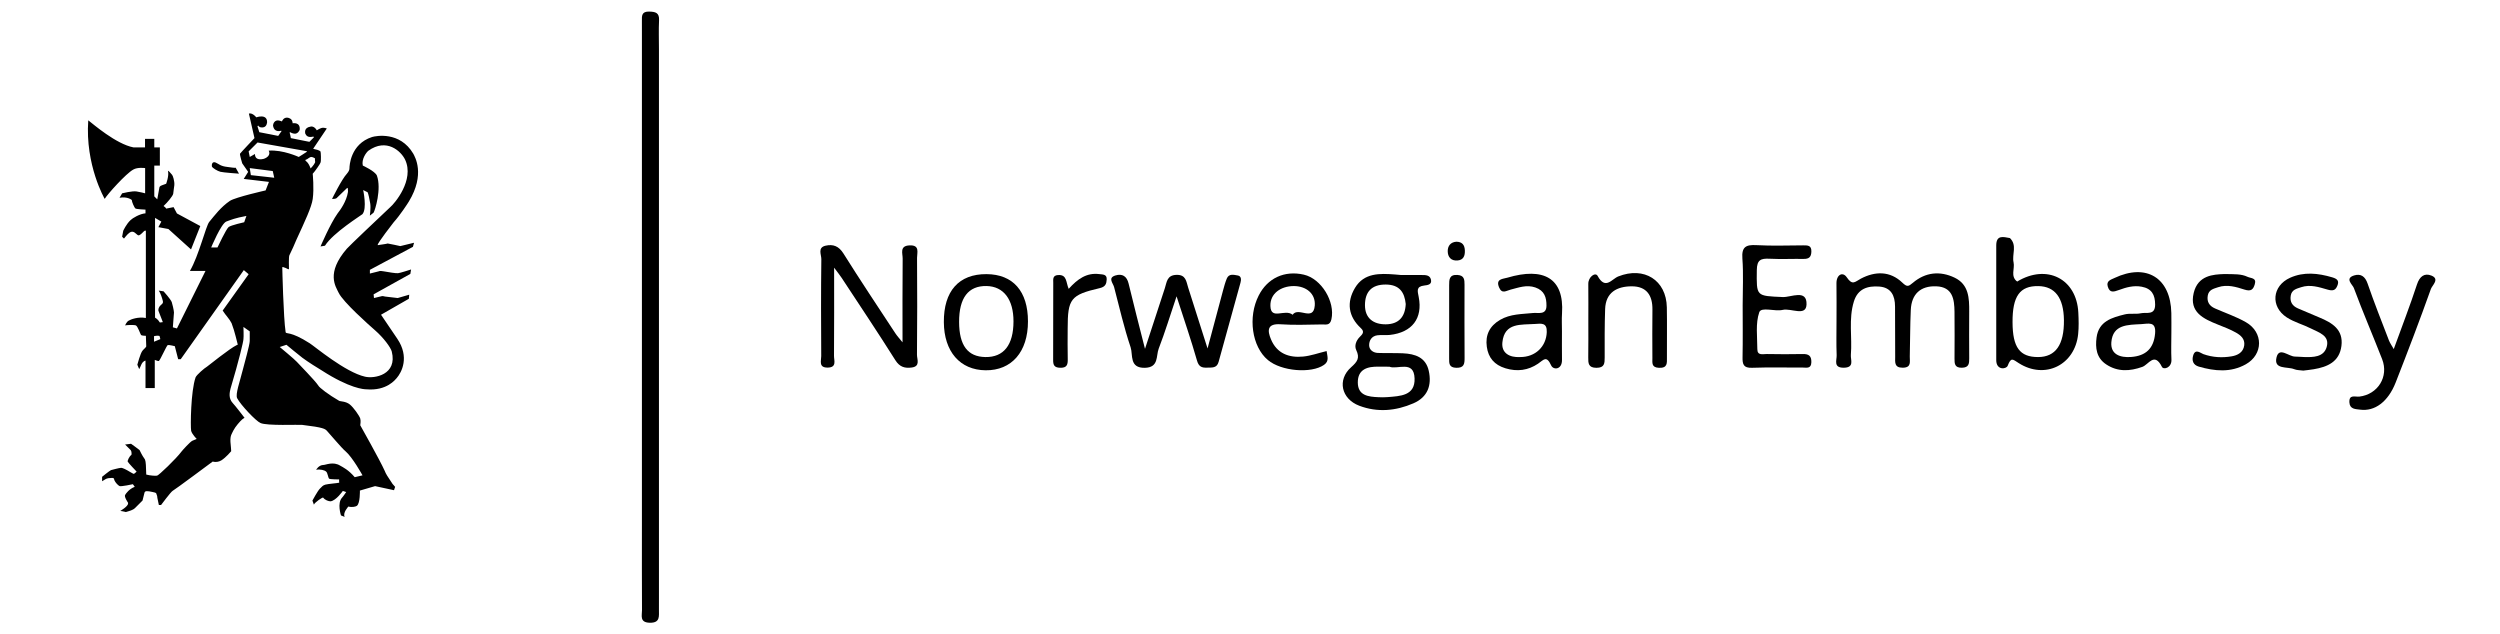
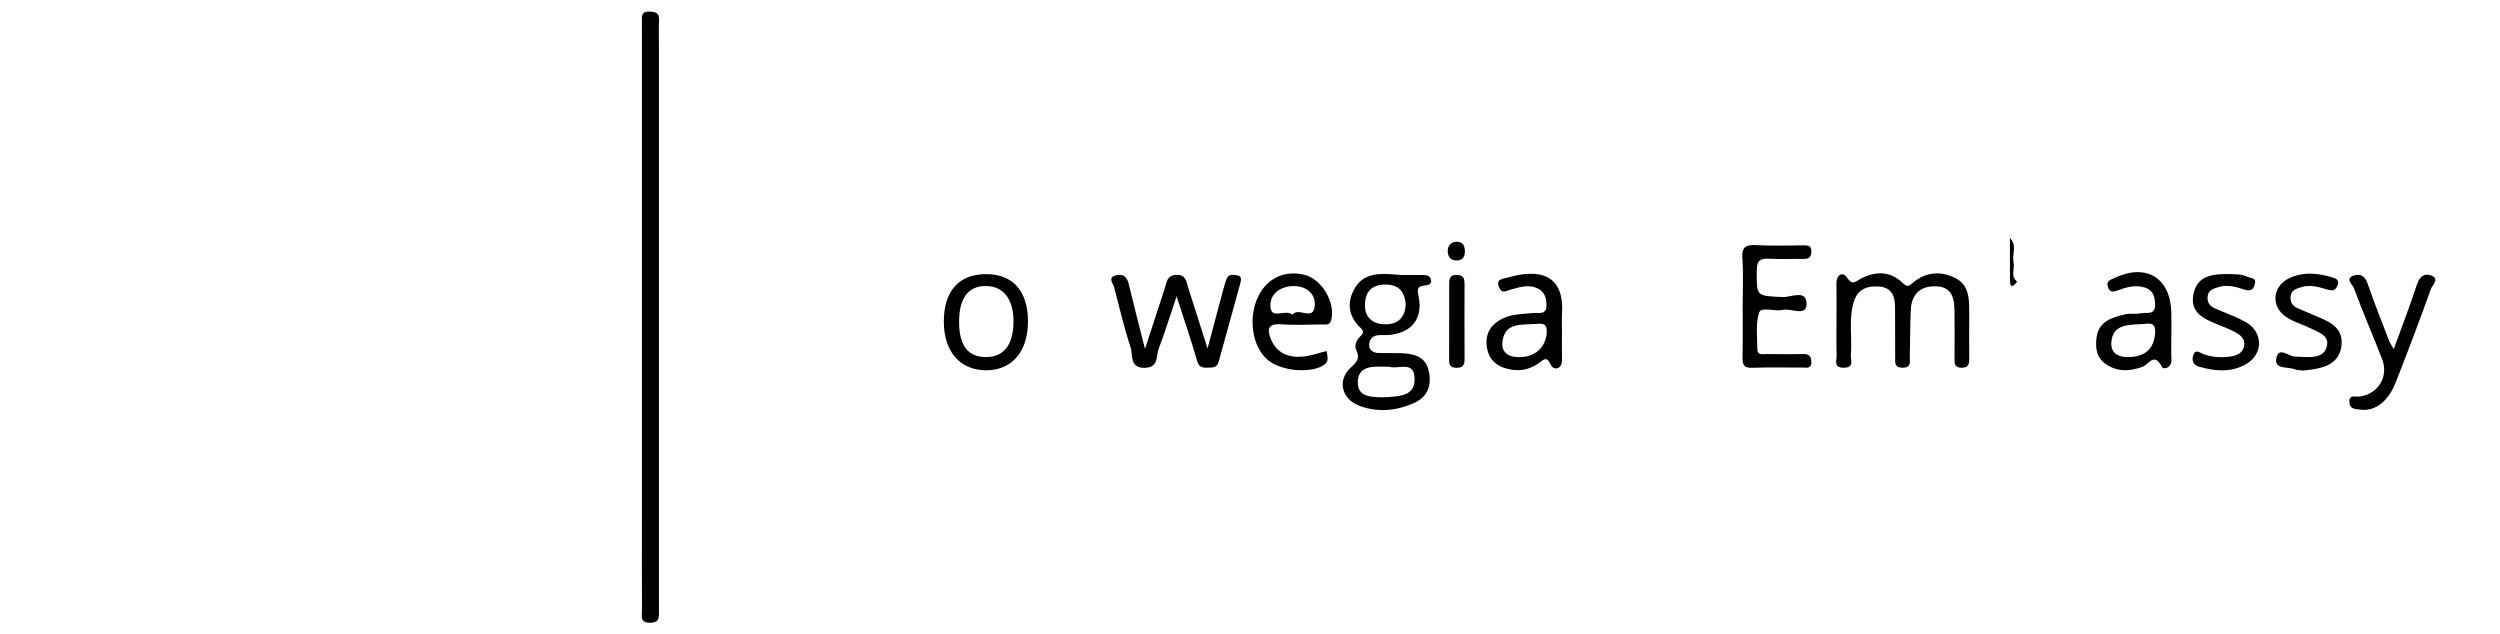
<svg xmlns="http://www.w3.org/2000/svg" version="1.1" id="Layer_1" x="0px" y="0px" viewBox="0 0 2125.05 539.19" style="enable-background:new 0 0 2125.05 539.19;" xml:space="preserve">
  <g>
    <g>
      <path d="M545.64,269.71c0-80.93,0-161.87,0-242.8c0-3.05,0.07-6.11-0.01-9.16c-0.11-4.3-0.19-8.05,6.11-7.9    c5.34,0.13,8.79,0.85,8.47,7.4c-0.4,8.12-0.09,16.28-0.09,24.43c0,155.76,0,311.51,0,467.27c0,3.05,0.04,6.11-0.01,9.16    c-0.08,5.47,1.35,11.47-7.89,11.23c-8.72-0.23-6.48-6.17-6.51-10.72c-0.15-23.92-0.07-47.85-0.07-71.77    C545.64,387.8,545.64,328.75,545.64,269.71z" />
      <path d="M1210.66,242.7c2.74-0.34,6.82-0.71,5.63-5.23c-0.95-3.57-4.3-3.72-7.5-3.69c-6.12,0.06-12.23,0-17.68,0    c-2.21-0.18-3.72-0.34-5.26-0.46c-12.97-0.98-26.34-1.51-34.06,11.37c-7.29,12.2-5.84,24.28,5.07,34.34    c3.41,3.17,1.05,5.26-1.11,7.44c-3.14,3.17-4.61,7.53-2.92,11.1c3.23,6.76,0.95,9.87-4.33,14.57    c-12.02,10.67-8.42,26.9,6.89,32.74c15.43,5.87,31.11,4.43,46.05-2.06c12.08-5.23,15.77-15.28,13.03-27.6    c-2.52-11.5-11.62-14.42-21.89-14.91c-7.13-0.34-14.29-0.03-21.43-0.31c-3.9-0.18-7.25-2.55-7.35-6.42    c-0.09-4.12,2.15-7.93,6.95-8.58c3.5-0.46,7.13,0.06,10.67-0.31c18.84-2.09,28.1-14.05,24.5-32.31    C1204.95,247.31,1203.59,243.53,1210.66,242.7z M1172.12,311.68c2.55,0.06,5.1,0.03,8.91,0.03c6.67,2.77,20.9-5.99,21.39,9.99    c0.49,14.79-12.3,14.97-23.09,15.86c-2.55,0.22-5.1,0.18-7.65,0.06c-8.51-0.37-17.4-1.29-17.52-12.39    C1154.07,313.74,1162.46,311.43,1172.12,311.68z M1177.86,275.68c-10.57,0.03-17.61-5.26-17.61-16.26    c0-11.1,5.47-17.64,17.71-17.55c11.71,0.06,15.95,6.7,16.94,16.57C1194.4,269.6,1188.71,275.62,1177.86,275.68z" />
      <path d="M973.27,296.53c5.88-17.96,11.38-34.75,16.87-51.55c1.67-5.1,1.68-11.05,9.75-11.34c8.26-0.3,8.43,5.61,10.07,10.77    c5.18,16.29,10.37,32.57,16.48,51.79c4.83-18.12,8.95-33.68,13.14-49.21c0.92-3.42,1.86-6.87,3.19-10.15    c1.84-4.55,6.05-3.21,9.29-2.7c3.31,0.52,3.01,3.84,2.37,6.18c-6.12,22.47-12.44,44.88-18.6,67.33c-1.5,5.48-5.75,4.69-9.79,4.85    c-4.48,0.17-7.05-0.71-8.57-6.01c-4.96-17.4-10.88-34.53-17.36-54.62c-5.5,16.32-9.84,30.59-15.19,44.48    c-2.36,6.12,0.24,15.97-11.65,16.29c-13.53,0.36-10.09-11.05-12.21-17.39c-5.63-16.78-9.59-34.11-14.07-51.27    c-0.88-3.35-5.59-7.82,1.19-9.85c5.73-1.72,9.63,0.53,11.16,6.93C963.69,259.22,968.41,277.29,973.27,296.53z" />
      <path d="M1561.07,272.97c0-10.68,0.12-21.36-0.04-32.04c-0.11-7.48,5.34-10.3,8.77-5.2c4.9,7.27,7.03,3.72,11.94,1.14    c12.19-6.42,24.83-6.64,35.27,3.37c4,3.83,5.2,3.36,8.89,0.22c10.71-9.12,23.15-10.4,35.6-4.42    c12.06,5.79,12.45,17.42,12.37,28.88c-0.08,13.22-0.08,26.45,0.01,39.67c0.03,4.44-0.23,7.91-6.27,7.99    c-6.12,0.08-6.26-3.44-6.23-7.84c0.08-13.22,0.12-26.45-0.01-39.67c-0.11-10.75-1.58-21.17-15.5-21.7    c-13.44-0.5-21.05,6.63-21.66,20.09c-0.6,13.18-0.51,26.39-0.86,39.58c-0.11,4.2,1.68,9.48-6,9.52c-7.39,0.03-6.4-4.82-6.41-9.33    c-0.05-14.24-0.09-28.48-0.12-42.72c-0.02-9.19-3.34-16.2-13.47-16.93c-9.75-0.69-18.12,1.74-21.51,12.68    c-4.64,15-1.33,30.33-2.57,45.45c-0.34,4.18,3.25,10.72-5.93,10.86c-9.21,0.14-5.98-6.39-6.15-10.63    C1560.81,292.3,1561.07,282.63,1561.07,272.97z" />
-       <path d="M709.02,227.54c0,26.59,0.1,50.76-0.1,74.93c-0.03,3.89,2.59,9.87-5.33,9.99c-7.99,0.12-5.5-5.88-5.53-9.81    c-0.18-27.46-0.25-54.93,0.09-82.39c0.05-3.82-3.4-9.84,3.62-11.43c6.43-1.46,11.23,0.36,15.18,6.65    c14.29,22.79,29.24,45.18,44.01,67.67c1.62,2.47,3.68,4.67,6.21,7.84c0-24.54-0.13-47.88,0.11-71.21    c0.05-4.34-2.86-10.85,5.88-11.21c8.94-0.38,6.33,6.16,6.35,10.57c0.18,27.46,0.22,54.93-0.06,82.39    c-0.04,3.81,3.09,9.83-4.37,10.85c-5.82,0.8-10.29-0.31-13.99-6.18c-14.89-23.62-30.42-46.82-45.76-70.16    C713.8,233.72,712.01,231.56,709.02,227.54z" />
-       <path d="M1766.62,265.78c-1.38-28.83-26.84-41.71-52.01-26.44c-6.58,1.17-4.43-3.87-4.7-6.82c-0.92-10.02,1.63-20.23-1.44-30.16    c-5.59-0.98-11.65-2.92-11.62,6.36c0.03,32.49,0,64.98,0,97.47c0.03,8.73,8.55,7.75,9.74,4.67c2.89-7.5,4.24-5.47,9.41-2.18    c22.26,14.17,47.74,1.6,50.47-24.65C1767.11,278.02,1766.92,271.87,1766.62,265.78z M1732.37,303.5    c-15.55,0-21.58-8.18-21.67-29.51c-0.12-22.26,6.18-31.08,21.98-30.8c14.14,0.25,21.46,9.99,21.7,28.86    C1754.63,293.02,1747.31,303.5,1732.37,303.5z" />
      <path d="M1481.3,259.4c0-13.21,0.75-26.47-0.24-39.6c-0.75-9.97,3-11.92,12.02-11.42c13.22,0.75,26.52,0.22,39.78,0.18    c3.73-0.01,7.01-0.07,6.84,5.34c-0.14,4.64-2.09,6.24-6.51,6.18c-9.69-0.13-19.41,0.34-29.07-0.15    c-7.31-0.37-10.69,0.89-10.79,9.6c-0.26,22.59-0.76,21.94,22.09,22.97c6.97,0.31,20.65-6.99,20.16,6.35    c-0.39,10.48-13.2,2.88-20.23,4.56c-6.73,1.61-18.26-2.84-19.94,2.01c-3.3,9.53-1.64,20.83-1.64,31.39c0,5.71,4.83,4.06,8.01,4.12    c10.2,0.18,20.41,0.24,30.61,0.01c5.09-0.11,7.41,1.57,7.3,6.93c-0.13,5.95-4.35,4.52-7.55,4.55    c-14.28,0.12-28.58-0.33-42.85,0.21c-7.34,0.28-8.22-3.02-8.09-9.04C1481.51,288.87,1481.3,274.13,1481.3,259.4z" />
      <path d="M1845.71,282.87c0-5.56,0.09-11.16-0.03-16.72c-0.55-29.94-21.18-42.67-48.35-29.85c-3.2,1.51-7.13,2.49-5.66,7.32    c1.66,5.53,4.89,4.55,9.47,2.89c6.09-2.24,12.48-4.09,19.33-2.8c8.64,1.6,11.4,6.98,11.44,15.15c0.06,9.53-7.47,6.36-12.08,7.41    c-4.4,0.98-9.28-0.12-13.65,0.95c-10.97,2.71-22.19,5.81-24.04,19.58c-1.2,8.91-0.15,17.46,8.21,22.96    c9.74,6.46,20.13,5.87,30.68,2.09c5.38-1.94,10.21-12.88,16.63-0.06c1.41,2.86,8.45,0.83,8.11-6.12    C1845.4,298.09,1845.71,290.5,1845.71,282.87z M1831.88,283.37c-1.08,12.82-7.9,19.15-20.38,20.07    c-9.25,0.71-17.64-2.12-16.81-12.54c1.2-15.19,14.08-14.76,25.3-15.37C1825.88,275.28,1832.8,272.67,1831.88,283.37z" />
      <path d="M1281.33,236.03c-3.78,1.14-10.21,0.86-7.07,8.3c2.49,5.84,5.99,2.8,9.93,1.81c6.76-1.69,13.4-4.33,20.84-1.81    c7.9,2.71,9.53,8.61,9.5,15.46c0,8.27-7.1,5.81-11.4,6.27c-9.56,1.01-19.21,0.71-28,5.81c-9.01,5.26-12.7,13-11.31,22.93    c1.26,9.22,6.39,15.4,15.86,18.26c10.02,3.04,19.27,1.75,27.63-3.87c4.8-3.2,7.16-7.47,11.22,1.44c1.84,4.06,9.28,3.72,9.19-4.67    c-0.12-8.12-0.03-16.23-0.03-24.35c0-5.07-0.28-10.17,0.06-15.22C1329.75,236.18,1311.86,226.96,1281.33,236.03z M1292.12,303.5    c-9.01,0.52-16.02-3.38-15.06-12.51c1.72-17.06,16.02-14.75,27.85-15.62c5.29-0.37,10.17-1.23,9.87,6.89    C1314.35,294.59,1305.12,303.59,1292.12,303.5z" />
      <path d="M1108.24,233.45c-16.38-3.75-30.83,2.95-38.33,17.77c-9.34,18.35-5.78,43.4,7.78,54.78c11.5,9.65,36.89,11.65,47.71,4.18    c4.55-3.17,2.95-6.85,2.24-11.77c-7.07,1.72-13.4,4.03-19.92,4.67c-12.11,1.2-22.38-2.64-27.36-14.63    c-3.14-7.47-3.41-13.65,8.36-12.79c11.65,0.83,23.42,0.25,35.17,0.12c3.2-0.06,6.61,1.17,7.84-4.4    C1135.04,256.56,1123.27,236.86,1108.24,233.45z M1117.58,259.73c-1.14,13.99-14.02,0.68-18.81,7.81    c-6.55-5.35-18.54,4.95-18.9-7.44c-0.34-10.51,8.79-16.88,19.77-16.94C1110.27,243.13,1118.38,249.61,1117.58,259.73z" />
      <path d="M2034.74,296.73c6.95-19.15,13.82-36.91,19.75-54.98c2.25-6.84,6.34-9.89,12.29-7.49c7.25,2.92,0.66,8.22-0.44,11.3    c-9.51,26.68-19.63,53.16-29.96,79.55c-6.42,16.39-17.76,24.83-30.37,23.09c-3.65-0.51-8.6-0.25-8.97-6.09    c-0.45-7.2,4.98-4.57,8.48-4.99c15.72-1.89,25.14-16.9,19.36-31.77c-7.89-20.26-16.53-40.24-24.09-60.62    c-0.99-2.68-8.08-8.11,0.38-10.64c5.54-1.66,9.23,0.8,11.35,6.97c5.59,16.26,11.96,32.25,18.13,48.31    C2031.52,291.61,2033,293.63,2034.74,296.73z" />
-       <path d="M1350.11,273.33c0.01-10.67,0.09-21.35-0.03-32.02c-0.06-6.03,6.08-10.23,7.93-6.8c6.59,12.19,11.97,2.68,17.55,0.46    c21.94-8.71,40.83,3.11,41.28,26.24c0.28,14.23,0.01,28.46,0.08,42.7c0.02,4.73,0.6,9.02-6.72,8.74    c-6.58-0.26-5.61-4.33-5.63-8.25c-0.04-13.72-0.18-27.45,0.03-41.17c0.18-12.15-4.97-19.9-17.64-19.86    c-12.44,0.05-22.06,5.09-22.56,19.3c-0.48,13.71-0.41,27.44-0.39,41.15c0.01,4.97-0.09,8.82-6.99,8.82c-6.9,0-7.04-3.85-6.98-8.82    C1350.2,293.67,1350.11,283.5,1350.11,273.33z" />
      <path d="M838.56,233.02c-23.52-0.15-36.46,14.42-36.27,40.82c0.15,25.02,13.71,40.67,35.47,40.91    c22.22,0.25,36.06-15.74,36.03-41.56C873.79,247.59,861.12,233.14,838.56,233.02z M837.61,303.5    c-15.06-0.25-22.29-9.9-22.35-29.82c-0.06-20.53,7.84-30.86,23.39-30.55c14.45,0.31,22.87,11.4,22.84,30.09    C861.46,293.26,853.19,303.75,837.61,303.5z" />
      <path d="M1890.52,232.96c8.98,0.11,14.63-0.17,19.9,2.33c2.87,1.36,7.87,0.74,6.2,6.31c-1.3,4.32-3.03,6.4-8.77,4.56    c-7.06-2.26-14.63-4.64-22.44-2.01c-3.92,1.32-7.94,2.13-8.78,7.16c-0.89,5.33,1.43,8.77,6.15,10.86    c8.8,3.89,18.06,6.98,26.35,11.75c14.92,8.59,14.73,27.37-0.13,35.72c-12.83,7.21-26.43,5.9-39.95,2    c-4.88-1.41-6.14-5.19-4.77-9.61c1.86-6,6.28-1.85,8.61-1.02c7.98,2.84,16.07,3.24,24.11,1.87c4.94-0.84,9.86-3.26,10.65-9.37    c0.7-5.45-3.06-8.56-7.03-10.79c-4.83-2.72-10.09-4.72-15.26-6.78c-12.33-4.92-24.59-10.5-20.67-26.92    C1868.29,233.96,1881.33,233.29,1890.52,232.96z" />
      <path d="M1957.83,315.02c-2.74-0.39-5.45-0.27-7.71-1.21c-5.82-2.4-17.69,0.61-15-10.13c2.27-9.06,10.24-0.62,15.66-0.58    c2.55,0.02,5.09,0.3,7.63,0.38c7.87,0.25,16.82,0.15,19.32-8.52c2.81-9.73-6.7-12.34-13.29-15.69c-6.75-3.43-14.38-5.4-20.65-9.48    c-14.05-9.16-12.46-26.81,2.86-33.69c11.69-5.25,23.69-3.92,35.75-0.38c4.5,1.32,6.13,3.05,4.34,7.29    c-1.62,3.85-3.79,4.44-8.3,3.14c-7.16-2.06-14.65-4.62-22.46-2.01c-3.92,1.31-7.95,2.11-8.8,7.14c-0.89,5.32,1.38,8.8,6.13,10.86    c6.04,2.63,12.11,5.2,18.2,7.72c10.91,4.51,20.52,10.28,18.76,24.18c-1.71,13.48-11.8,17.86-23.59,19.82    C1963.71,314.37,1960.68,314.66,1957.83,315.02z" />
-       <path d="M908.41,245.53c7.56-8.39,15.19-13.89,26-12.54c3.04,0.38,6.52,0.09,6.31,4.49c-0.17,3.62-1,6.29-5.77,7.4    c-25.02,5.83-27.37,9.04-27.4,34.43c-0.01,8.65-0.17,17.3,0.06,25.94c0.12,4.79-0.72,7.57-6.59,7.36    c-4.97-0.18-5.83-2.43-5.82-6.57c0.09-21.87,0-43.74,0.09-65.61c0.01-2.8-0.75-6.29,4.03-6.63    C907.11,233.27,905.97,239.9,908.41,245.53z" />
      <path d="M1231.81,271.3c0-9.6-0.01-19.2,0-28.8c0.01-4.75-0.02-9.22,7.02-8.79c5.9,0.36,6.05,4.03,6.05,8.3    c-0.03,20.71-0.1,41.43,0.05,62.14c0.04,5.15-0.41,8.67-7.12,8.48c-6.14-0.18-6.04-3.75-6.02-7.99    C1231.85,293.53,1231.81,282.41,1231.81,271.3z" />
      <path d="M1237.86,205.47c4.93,0.04,7.12,2.64,7.3,7.42c0.17,4.53-1.16,8.07-6.16,8.52c-5.57,0.49-8.45-2.97-8.41-8.05    C1230.61,209.11,1232.97,205.86,1237.86,205.47z" />
      <path d="M1714.61,239.35c-3.82,5.18-6.1,5.48-6.1-1.86c0.01-11.71-0.03-23.41-0.05-35.12c6.4,6.09,1.59,13.84,3.11,20.66    C1712.76,228.44,1708.71,234.82,1714.61,239.35z" />
    </g>
-     <path d="M203.15,147.61c0,0-13.56-0.95-15.77-1.58c-2.52-0.63-6.62-3.15-7.25-4.42c-0.32-1.26,0-4.73,3.15-3.47   c2.84,1.26,4.1,3.15,10.09,3.78c2.52,0.32,6.31,0.95,6.94,0.63L203.15,147.61z M88.99,169.05c2.21-3.78,17.98-21.44,24.28-24.91   c3.78-2.21,10.09-1.26,10.09-1.26v21.44c-0.95-0.32-3.78-0.95-7.25-1.58c-3.47-0.63-12.3,1.58-12.3,1.58l-2.21,3.78   c6.94-1.26,10.41,1.89,10.41,1.89c0,1.58,2.21,6.62,3.15,7.25s8.51,0.95,8.51,0.95v3.15c-4.73,0.32-11.04,4.1-12.61,5.68   c-3.78,3.47-6.31,9.15-6.31,9.15l-0.95,5.05l1.58,1.58c0,0,2.84-3.78,4.73-5.05c3.47-2.52,5.68,1.58,7.25,2.21   c1.26,0.63,3.47-1.89,4.73-3.15c1.26-1.26,1.89-0.63,1.89-0.63v74.11c-6.62-1.26-12.93,1.26-14.51,2.21   c-1.89,0.95-3.15,4.1-3.15,4.1c0.95-0.32,7.57-0.63,9.15,0s3.78,7.25,4.42,8.2c0.95,0.63,4.1,0.63,4.1,0.63s0.32,8.2,0.32,8.83   c0,0.95-1.89,2.21-3.15,3.78c-1.89,2.21-4.42,11.98-4.42,11.98l1.58,3.78c0,0,1.58-3.15,1.89-4.1c1.58-3.15,3.47-3.15,3.47-3.15   v23.34h7.88v-23.97c0.32,0,2.84,1.26,3.47,0.95c1.26-0.95,6.62-13.25,7.57-13.56c0.95-0.32,5.99,0.95,5.99,0.95l2.84,11.04h2.21   l53.61-75.69l4.1,3.47l-22.08,30.91c2.84,4.42,5.68,6.94,7.57,10.72c2.84,7.25,4.73,16.71,5.05,17.35   c0.32,0.95,0.32,0.95-0.63,1.26c-5.99,2.84-24.28,17.66-25.23,18.29c-2.21,1.26-8.83,6.94-9.78,9.15   c-4.1,11.67-4.42,41.63-3.78,45.41c0.63,2.84,4.73,6.94,4.73,6.94s-1.58,0.63-3.78,1.58c-1.89,0.95-8.2,7.88-9.15,9.15   c-4.42,5.99-19.55,20.5-20.81,20.5c-4.73,0.32-9.15-0.95-9.15-0.95c0-0.63-0.32-7.25-0.32-8.2c0-0.95-0.32-4.42-1.26-5.36   c-1.89-2.52-3.78-6.62-4.1-7.25c-0.63-0.63-7.25-5.36-7.25-5.36l-5.05,0.63c0.32,0.32,3.15,3.15,4.73,4.73   c1.26,1.89,0.63,4.1,0.63,4.1c-1.89,1.26-3.47,5.05-3.15,5.68c0.32,0.95,7.57,8.51,7.57,8.51s-1.58,1.58-2.21,1.89   c-0.63,0.32-5.05-2.84-7.88-4.1c-2.84-1.26-2.84-0.95-3.47-0.95c-0.95,0-7.25,1.58-8.2,1.89c-0.95,0.32-7.57,5.68-7.57,5.68v3.78   c0,0,2.21-1.26,3.15-1.89c0.95-0.63,3.47-0.95,5.36-0.95s1.58,0.95,1.89,1.89c0.95,2.21,3.15,4.42,4.42,5.05   c1.26,0.63,11.35-1.58,11.35-1.58l1.58,2.21c-4.73,1.89-7.25,5.36-8.2,6.94c-0.95,1.58,2.52,6.62,2.52,6.62v0.63   c0,2.52-6.62,6.31-6.62,6.31c0.63,0,3.47,0.63,3.47,0.63s0.95,0.32,1.26,0.32c3.15-0.95,5.99-1.58,7.88-3.47   c2.52-2.52,6.31-6.31,6.31-6.31s1.26-5.36,1.58-6.31c0.32-2.21,2.52-1.89,6.94-0.95c2.84,0.63,3.15,0.63,3.47,2.21   c0.32,0.63,0.63,1.58,0.63,2.84c0.32,1.89,1.26,5.99,1.26,5.99h1.89c0,0,8.2-11.04,9.78-11.98c1.89-0.95,34.06-24.91,34.06-24.91   c2.52,0.63,5.05,0.32,7.25-0.95c4.1-2.52,8.51-7.88,8.51-7.88s-0.32-5.36-0.63-7.88c-0.32-5.68,1.26-6.94,2.52-9.78   c1.58-3.15,5.68-7.88,7.57-9.46c0.32-0.32,1.89-1.26,1.89-1.26s-8.2-10.72-10.09-12.61c-3.78-4.1-2.52-9.15-1.89-11.98   c7.25-24.28,11.04-40.37,11.04-42.26c0.32-1.89,0-10.41,0-10.41l5.36,3.78v8.2c0,3.15-4.73,19.87-5.68,23.65   c-2.84,11.35-6.62,21.44-5.05,24.91c3.15,5.99,16.08,19.55,19.87,21.13c5.36,2.52,32.8,1.26,35.32,1.58   c18.61,2.21,19.55,3.47,21.13,5.05c1.58,1.58,12.61,14.82,15.77,17.35c5.99,5.05,14.51,20.5,14.51,20.5l-6.62,1.58   c-5.36-6.31-10.09-8.51-12.3-9.78c-5.99-3.78-12.3-0.63-14.19-0.63c-4.1,0-6.31,4.1-6.31,4.1c3.47-0.63,7.25,0.32,8.51,1.58   c1.26,0.95,1.58,5.05,2.52,5.99c0.95,0.63,8.51,0.63,8.51,0.63v2.52c0,0,0.63,0.32-0.32,0.32c-0.95,0.32-9.15,0.95-11.35,1.58   c-2.21,0.63-2.84,1.58-4.73,3.47s-6.31,10.09-6.31,10.09l1.26,3.47c0.63-1.89,7.57-6.62,7.88-5.99c1.58,2.21,4.73,3.15,6.31,3.15   c4.73-0.63,10.41-8.83,10.41-8.83l2.84,0.95c0,0-2.52,3.78-3.47,4.73c-4.42,4.73-0.95,15.14-0.95,15.14   c0.95,0.32,3.15,1.26,3.15,1.26c-1.89-3.47,3.15-8.83,3.15-8.83c3.15,0.95,6.62,0,7.25-0.63c2.84-2.21,2.52-12.93,2.52-12.93   l12.93-3.78l16.08,3.47l0.95-2.84l-2.21-2.52c-4.42-6.62-5.68-8.51-6.62-11.04c-4.42-9.78-20.5-38.16-20.81-38.79   c0-0.63,0.63-3.47,0-5.68c-0.63-2.21-5.68-9.46-8.83-11.98c-3.47-2.84-8.2-2.52-9.15-3.15c-8.83-5.05-17.03-11.35-17.66-12.93   c-3.15-4.73-16.4-17.98-18.29-20.18c-1.58-1.89-14.51-12.61-14.51-12.61l5.68-1.89c0,0,11.35,9.46,13.56,11.04   c5.05,3.78,13.25,8.83,16.4,10.72c23.97,15.45,35.95,16.08,37.84,16.08c17.66,1.58,24.91-8.51,25.86-9.46   c4.42-5.05,11.04-17.98,0.63-33.43c-2.52-3.78-13.88-20.5-13.88-20.5l23.65-13.56l0.32-3.47l-9.78,2.84c0,0-7.88-0.95-10.72-1.26   c-2.52-0.63-2.84-0.32-2.84-0.32l-6.62,1.58l-0.32-3.15l31.22-17.35l0.63-3.78c0,0-9.78,3.15-11.04,3.15   c-1.26,0.32-8.83-0.95-12.3-1.58s-4.1,0-4.1,0l-7.57,1.89v-3.15l36.58-19.55l0.95-3.47l-11.67,2.84c0,0-10.09-2.21-10.72-2.21   c-0.63,0.32-7.57,1.26-7.57,1.26s-0.95,0.32-0.95,0c0-1.89,12.61-17.98,13.56-19.24c5.68-6.31,11.98-16.08,12.93-17.66   c14.19-23.34,5.05-38.16,3.78-40.68c-11.35-19.24-31.85-15.14-35.01-14.19c-18.61,5.99-19.24,24.91-19.24,26.49   c0,1.58-0.63,2.84-2.21,4.73c-4.42,4.73-12.61,21.44-12.61,21.44c0.63,0,2.84,0,3.78-0.63c0.63-0.63,7.88-7.57,8.83-8.51   s0.95,0.95,0.95,3.15c-1.26,8.2-6.62,15.45-8.83,18.29c-6.31,8.83-14.51,28.07-14.51,28.07l3.78-0.63   c6.94-11.04,30.91-25.86,31.85-26.81c4.1-4.73,0.63-20.5,0.63-20.5l3.78,1.89c0.63,1.26,1.58,5.68,2.21,9.46   c0.63,3.78-0.32,10.41-0.32,10.41l3.15-2.52c1.26-1.89,6.94-20.18,2.84-31.54c-1.58-3.78-11.98-8.51-11.98-8.51   c-1.26-5.36,2.84-11.04,4.73-12.61c15.45-11.04,27.75,0.32,31.22,7.57c8.2,17.35-9.15,37.53-12.61,40.37   c-10.72,10.09-34.37,32.48-36.9,35.32c-17.98,20.81-9.46,32.17-6.94,37.53c3.78,7.88,25.86,27.44,30.91,31.85   c7.25,6.31,13.25,14.51,14.19,17.98c5.05,19.87-14.82,23.34-22.71,21.44c-16.71-3.78-42.57-25.54-46.99-28.38   c-16.71-10.72-20.18-7.57-20.5-9.46c-1.89-12.3-2.84-54.56-2.84-54.56c-0.32-1.58,1.58-0.32,2.84,0c1.89,0.95,2.84,1.58,2.84,0.63   c0-0.95-0.32-9.78,0.32-11.35c1.89-3.78,4.73-10.09,5.99-13.25c7.25-15.77,12.93-27.75,13.88-34.69c1.26-8.83,0-21.44,0-21.44   c1.89-1.89,6.62-8.83,6.62-9.46c0.63-1.26,0.32-8.83,0-9.46c-1.26-1.26-4.42-1.89-4.73-1.89c-0.32,0-0.95-0.32-0.95-0.32h-0.63   l11.67-17.35c-0.95-0.32-1.89-0.63-3.15-0.63c-2.21,0-5.36,2.21-5.36,2.21c-1.89-3.47-4.73-3.47-5.36-3.15   c-5.99,0.95-4.42,5.68-4.42,5.99c1.89,4.42,6.62,2.21,6.94,2.52c0.32,0,0.32,0.63,0.32,0.63l-3.78,3.78l-15.77-3.15   c0,0-0.63-3.78-0.95-4.42c0-0.32,0-0.95,0.32-0.63c0.32,0.32,2.52,1.26,3.78,1.26c2.52,0.32,4.42-2.52,4.42-3.78   c0.32-6.31-5.99-5.05-5.99-5.05c-0.32-4.1-3.15-4.42-4.1-4.73c-3.78-0.63-5.05,3.15-5.05,3.15c-0.95-0.32-1.89-0.63-1.89-0.63   c-4.42-1.26-5.68,2.84-5.68,4.1c0.95,6.62,6.94,4.42,6.94,4.42l0.32,0.32l-2.84,4.1l-16.08-3.15l-1.58-5.05l0.63-0.63   c0.32,0.63,0.95,1.26,2.21,1.58c4.42,0.63,5.05-2.52,5.36-4.1c0.32-7.88-9.15-4.42-9.15-4.42c-3.78-4.42-6.31-3.15-6.31-3.15   l4.73,20.81c0,0-11.67,12.3-12.3,13.25c-0.32,0.95,1.89,8.2,1.89,8.2l5.05,7.25l-3.78,5.99l21.44,2.52l-2.84,7.25   c0,0-25.23,5.68-30.28,8.83c-7.88,5.36-12.93,12.3-17.66,17.98c-2.84,3.47-8.83,28.7-16.4,41.63h13.25l-24.28,48.88l-3.47-0.95   c0-0.32,0.95-11.67,0.95-12.61c0-1.58-1.58-8.2-1.89-8.83c-0.95-2.52-6.94-9.15-6.94-9.15l-4.1-0.63c1.58,2.21,2.84,6.31,3.47,8.83   c0.63,2.52-1.58,2.84-2.84,4.73s-0.95,3.47-0.95,3.47l3.78,9.78l-2.52,0.32c-1.89-3.15-4.1-4.1-4.1-4.1v-84.83l5.36,3.15   l-2.52,4.73l8.51,1.58l19.24,17.35l7.88-19.87l-19.87-10.72l-2.84-5.36l-6.31,1.26c0-0.63-2.21-2.21-2.21-2.21   c3.15-2.84,7.88-8.51,8.2-10.41c0.32-3.47,0.63-4.1,0.95-7.25c0.32-3.47-1.26-8.2-1.89-8.83c-0.95-1.26-3.78-4.42-3.47-3.15   c0.95,4.1-1.58,10.72-1.58,10.72s-1.58,0.63-3.47,1.26c-1.89,0.63-2.21,1.58-2.21,1.58l-1.89,10.41l-2.52-2.52v-26.18h4.73v-15.45   h-4.73v-7.25h-7.88v7.25h-9.78c-14.82-2.84-34.37-19.87-38.47-23.02C72.28,140.35,88.99,169.05,88.99,169.05 M231.85,145.4   l1.26,5.68l-19.87-2.21l-0.95-5.99L231.85,145.4z M212.3,133.42l-0.95-4.73l7.57-7.57l41,7.25c0,0,1.58,0.32,0.95,0.63   c-0.32,0.32-6.94,4.42-6.94,4.42s-13.56-6.31-25.54-5.36c0,0,2.84,4.42-4.1,6.94c-1.26,0.32-7.57,1.89-7.57-4.1L212.3,133.42z    M260.23,135.62c0.95,0,2.84-2.21,4.42-2.21c1.26,0,3.15,1.26,3.15,1.26c-0.32,1.26,0.32,3.15,0,3.47   c-0.95,2.21-3.78,5.05-3.78,5.05c-1.89-5.36-4.1-6.31-4.42-6.62C259.6,136.57,259.6,135.62,260.23,135.62 M179.5,210.36   c0,0,8.51-20.5,12.93-22.08s6.94-2.84,17.03-4.73l-1.89,5.36c0,0-11.35,2.52-13.25,4.1c-2.21,1.89-9.15,16.71-9.46,17.35H179.5z    M130.93,290.47v-4.73c0,0,2.84-0.63,3.78-0.32c0.63,0,0.63,0,0.95,0.32c0,0.32,0.63,2.52,0.63,2.52L130.93,290.47z" />
  </g>
</svg>